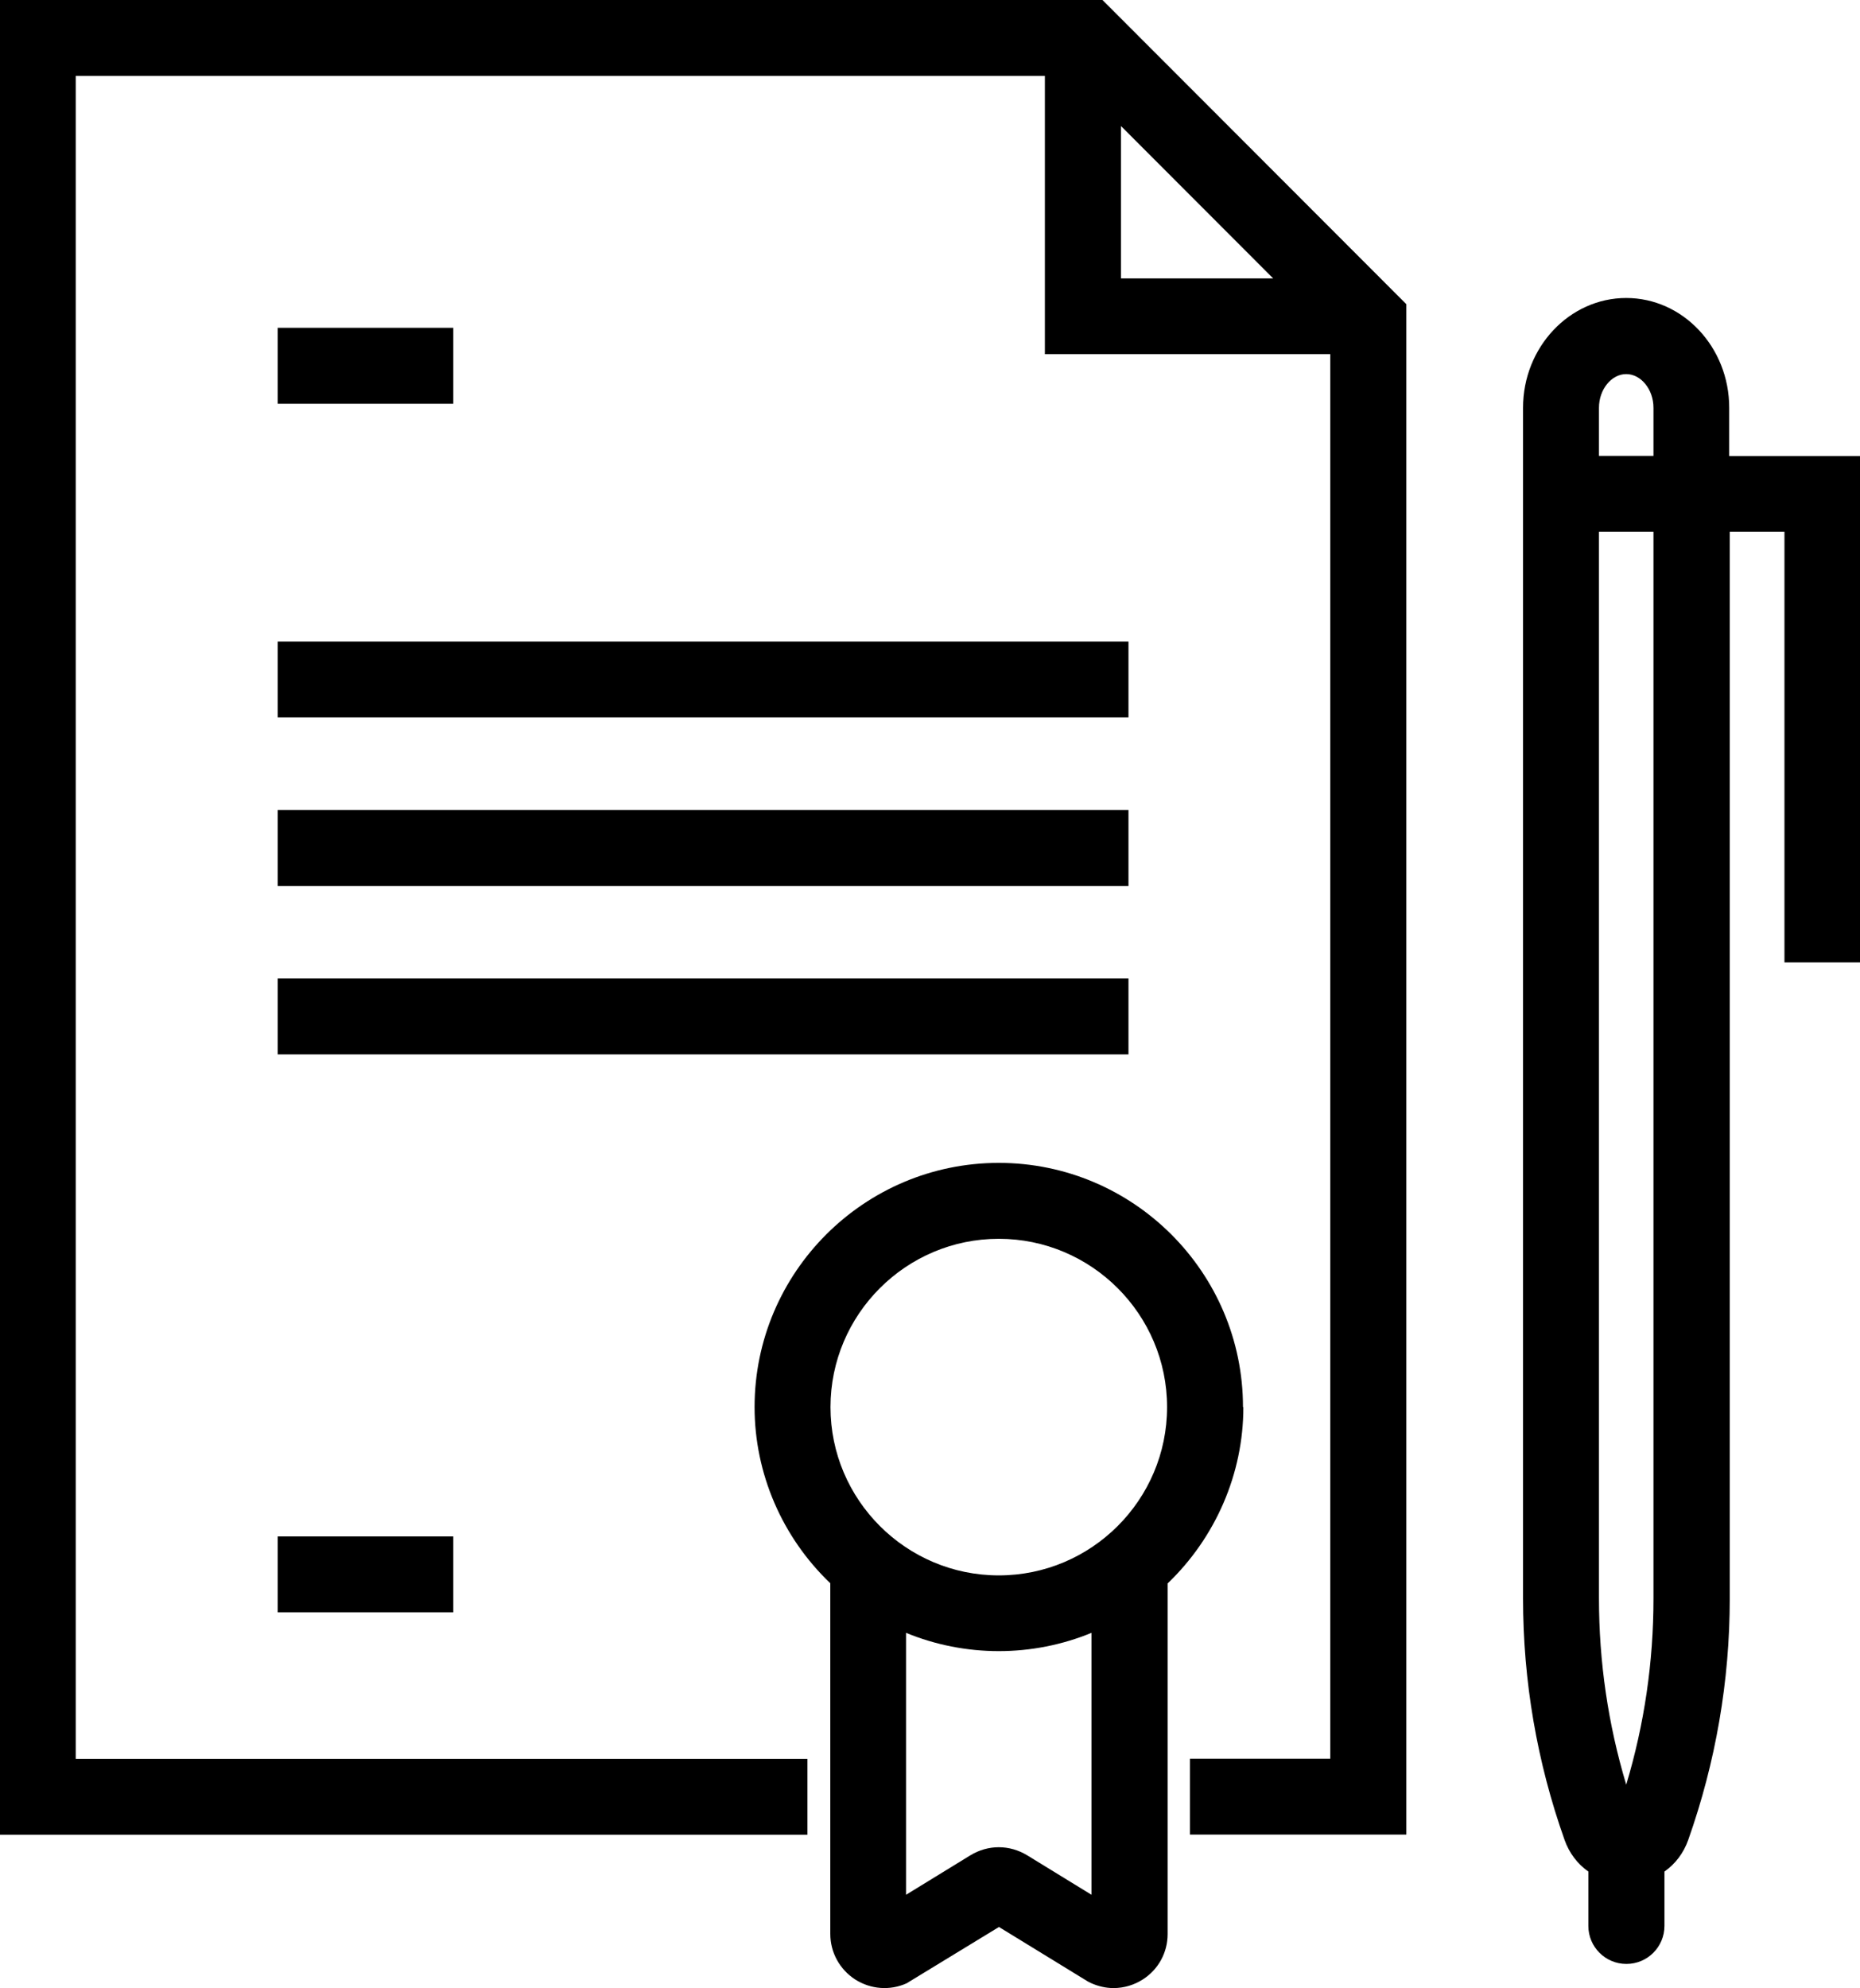
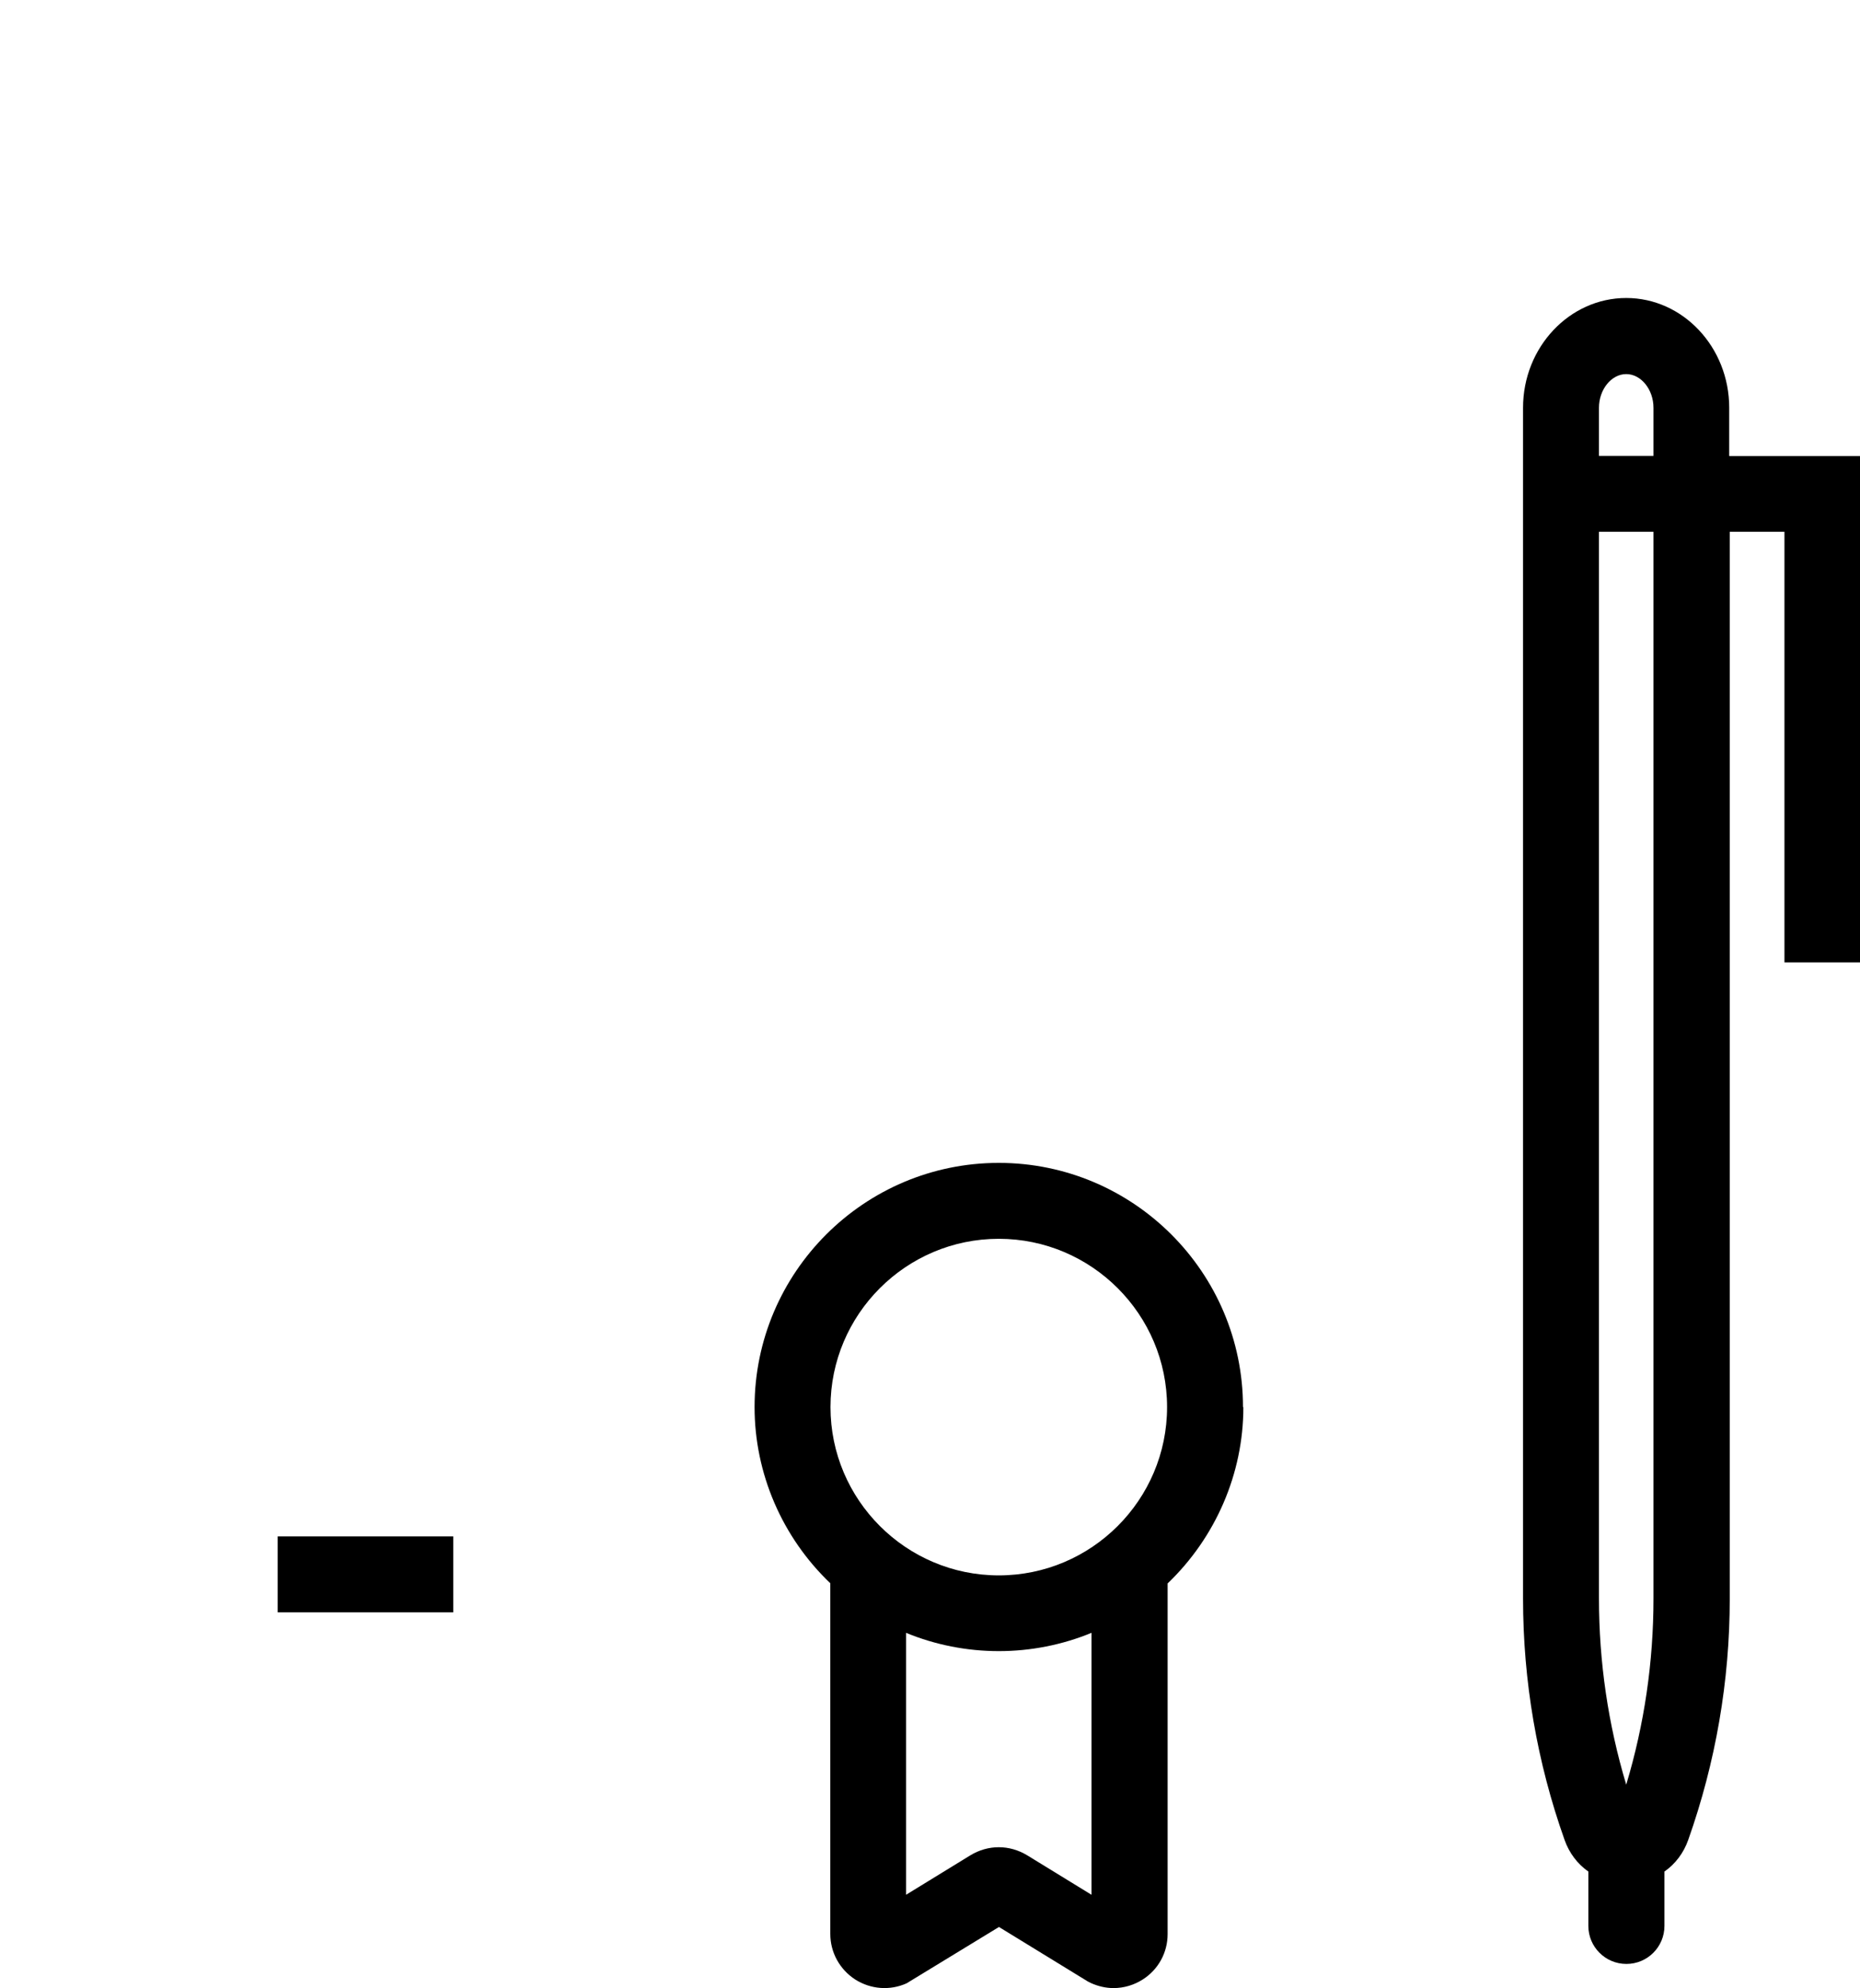
<svg xmlns="http://www.w3.org/2000/svg" id="Layer_1" data-name="Layer 1" viewBox="0 0 101.68 108.68">
  <defs>
    <style>
      .cls-1 {
        stroke-width: 0px;
      }
    </style>
  </defs>
-   <path class="cls-1" d="M0,0v100.3h44.14v-4.15H4.14V4.15h52.98v15.21h15.6v76.78h-7.67v4.15h11.83V16.63L60.27,0H0ZM61.28,15.22V6.89l8.32,8.33h-8.32Z" />
  <path class="cls-1" d="M67.95,76.92c0-7.36-5.99-13.35-13.35-13.35s-13.35,5.99-13.35,13.35c0,3.62,1.5,7.11,4.14,9.63v19.17c0,1,.5,1.93,1.36,2.49.85.54,1.9.62,2.81.21l5.05-3.08,4.86,2.98.18.09c.38.17.8.27,1.22.27.58,0,1.13-.17,1.6-.47.85-.54,1.36-1.47,1.36-2.48v-19.17c2.63-2.52,4.14-6.01,4.14-9.63h0ZM63.8,76.92c0,5.07-4.13,9.2-9.2,9.2s-9.2-4.13-9.2-9.2,4.13-9.2,9.2-9.2,9.2,4.13,9.2,9.2ZM59.67,89.27v14.31l-3.52-2.16c-.48-.29-1.01-.44-1.55-.44s-1.07.15-1.55.44l-3.52,2.16v-14.32c1.6.66,3.33,1,5.07,1s3.47-.34,5.07-1Z" />
-   <rect class="cls-1" x="15.18" y="17.92" width="9.6" height="4.15" />
-   <rect class="cls-1" x="15.18" y="53.49" width="46.51" height="4.15" />
-   <rect class="cls-1" x="15.18" y="44.28" width="46.51" height="4.15" />
-   <rect class="cls-1" x="15.18" y="35.07" width="46.51" height="4.15" />
  <rect class="cls-1" x="15.18" y="83.99" width="9.6" height="4.15" />
  <path class="cls-1" d="M94.53,24.92v-2.63c0-3.31-2.53-6-5.63-6s-5.64,2.69-5.64,6v65.09c0,4.51.76,8.95,2.27,13.2.25.71.7,1.31,1.3,1.73v2.97c0,1.15.93,2.08,2.08,2.08s2.08-.93,2.08-2.08v-2.97c.6-.42,1.05-1.02,1.3-1.73,1.5-4.24,2.27-8.68,2.27-13.2V29.07h2.99v23.54h4.15v-27.68h-7.15ZM90.39,29.07v58.32c0,3.46-.5,6.88-1.49,10.17-.99-3.3-1.49-6.71-1.49-10.17V29.07h2.98ZM90.39,22.29v2.63h-2.98v-2.63c0-1,.68-1.84,1.49-1.84s1.49.84,1.49,1.84Z" />
</svg>